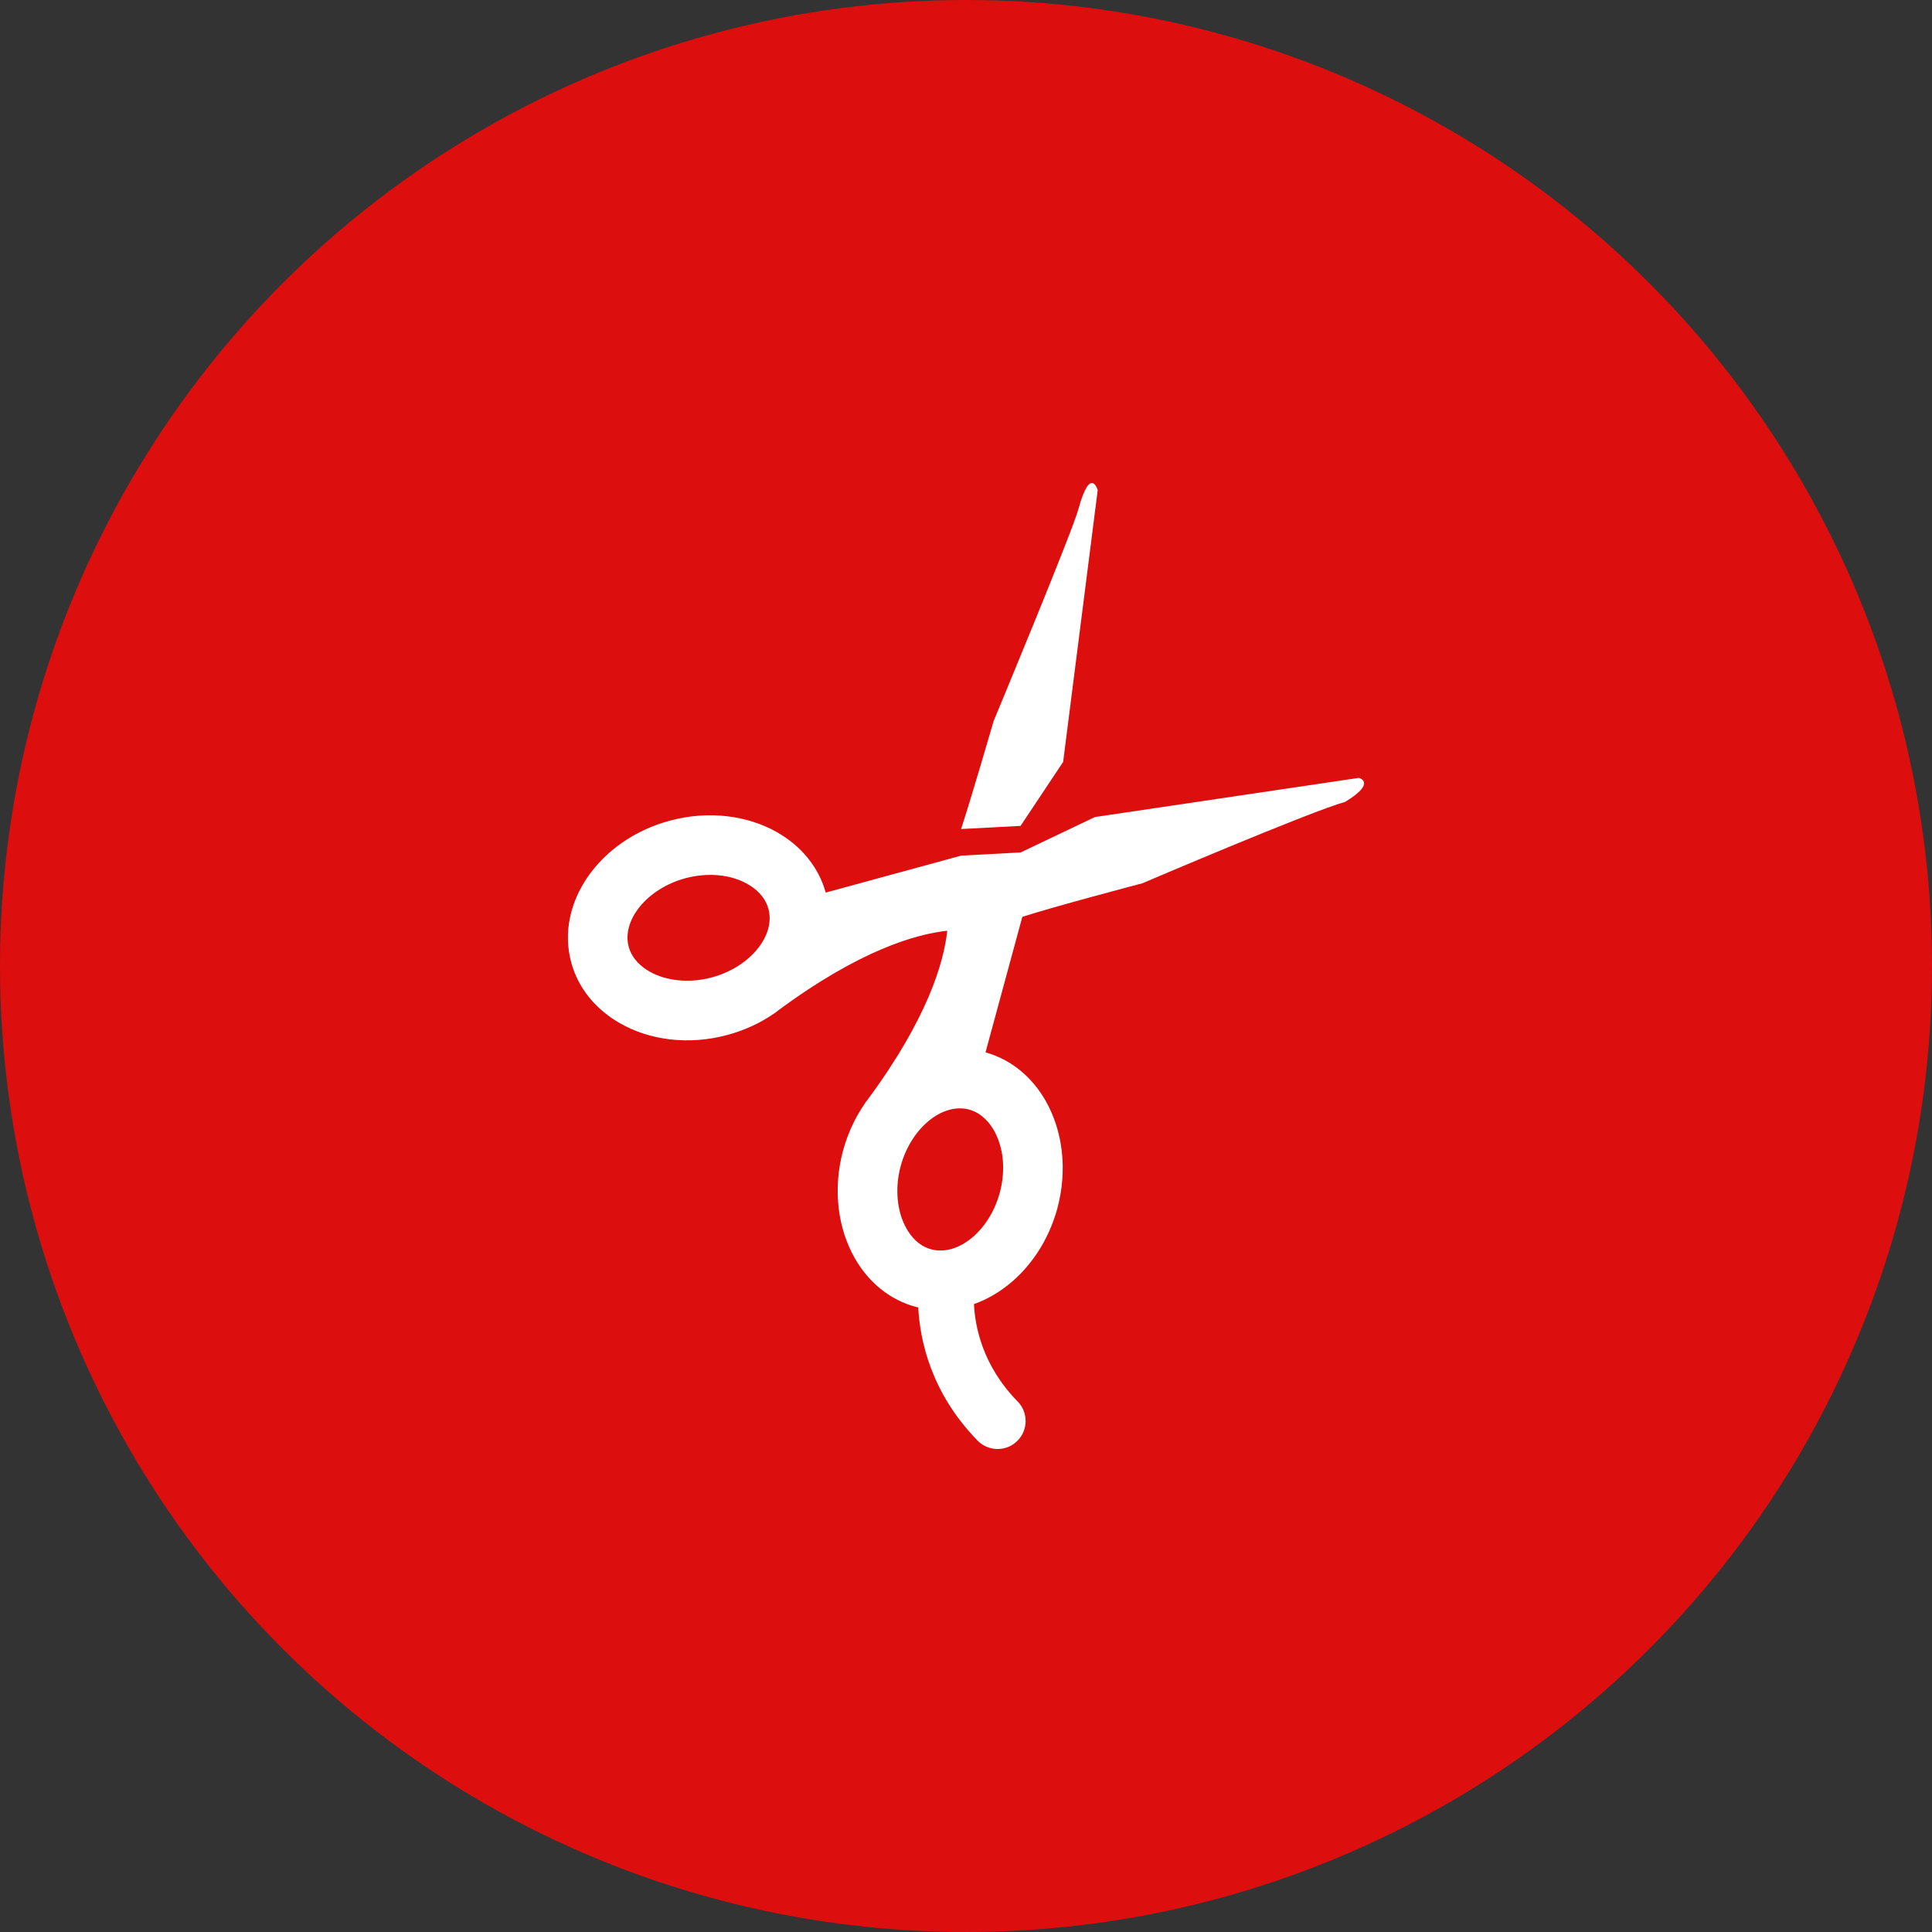
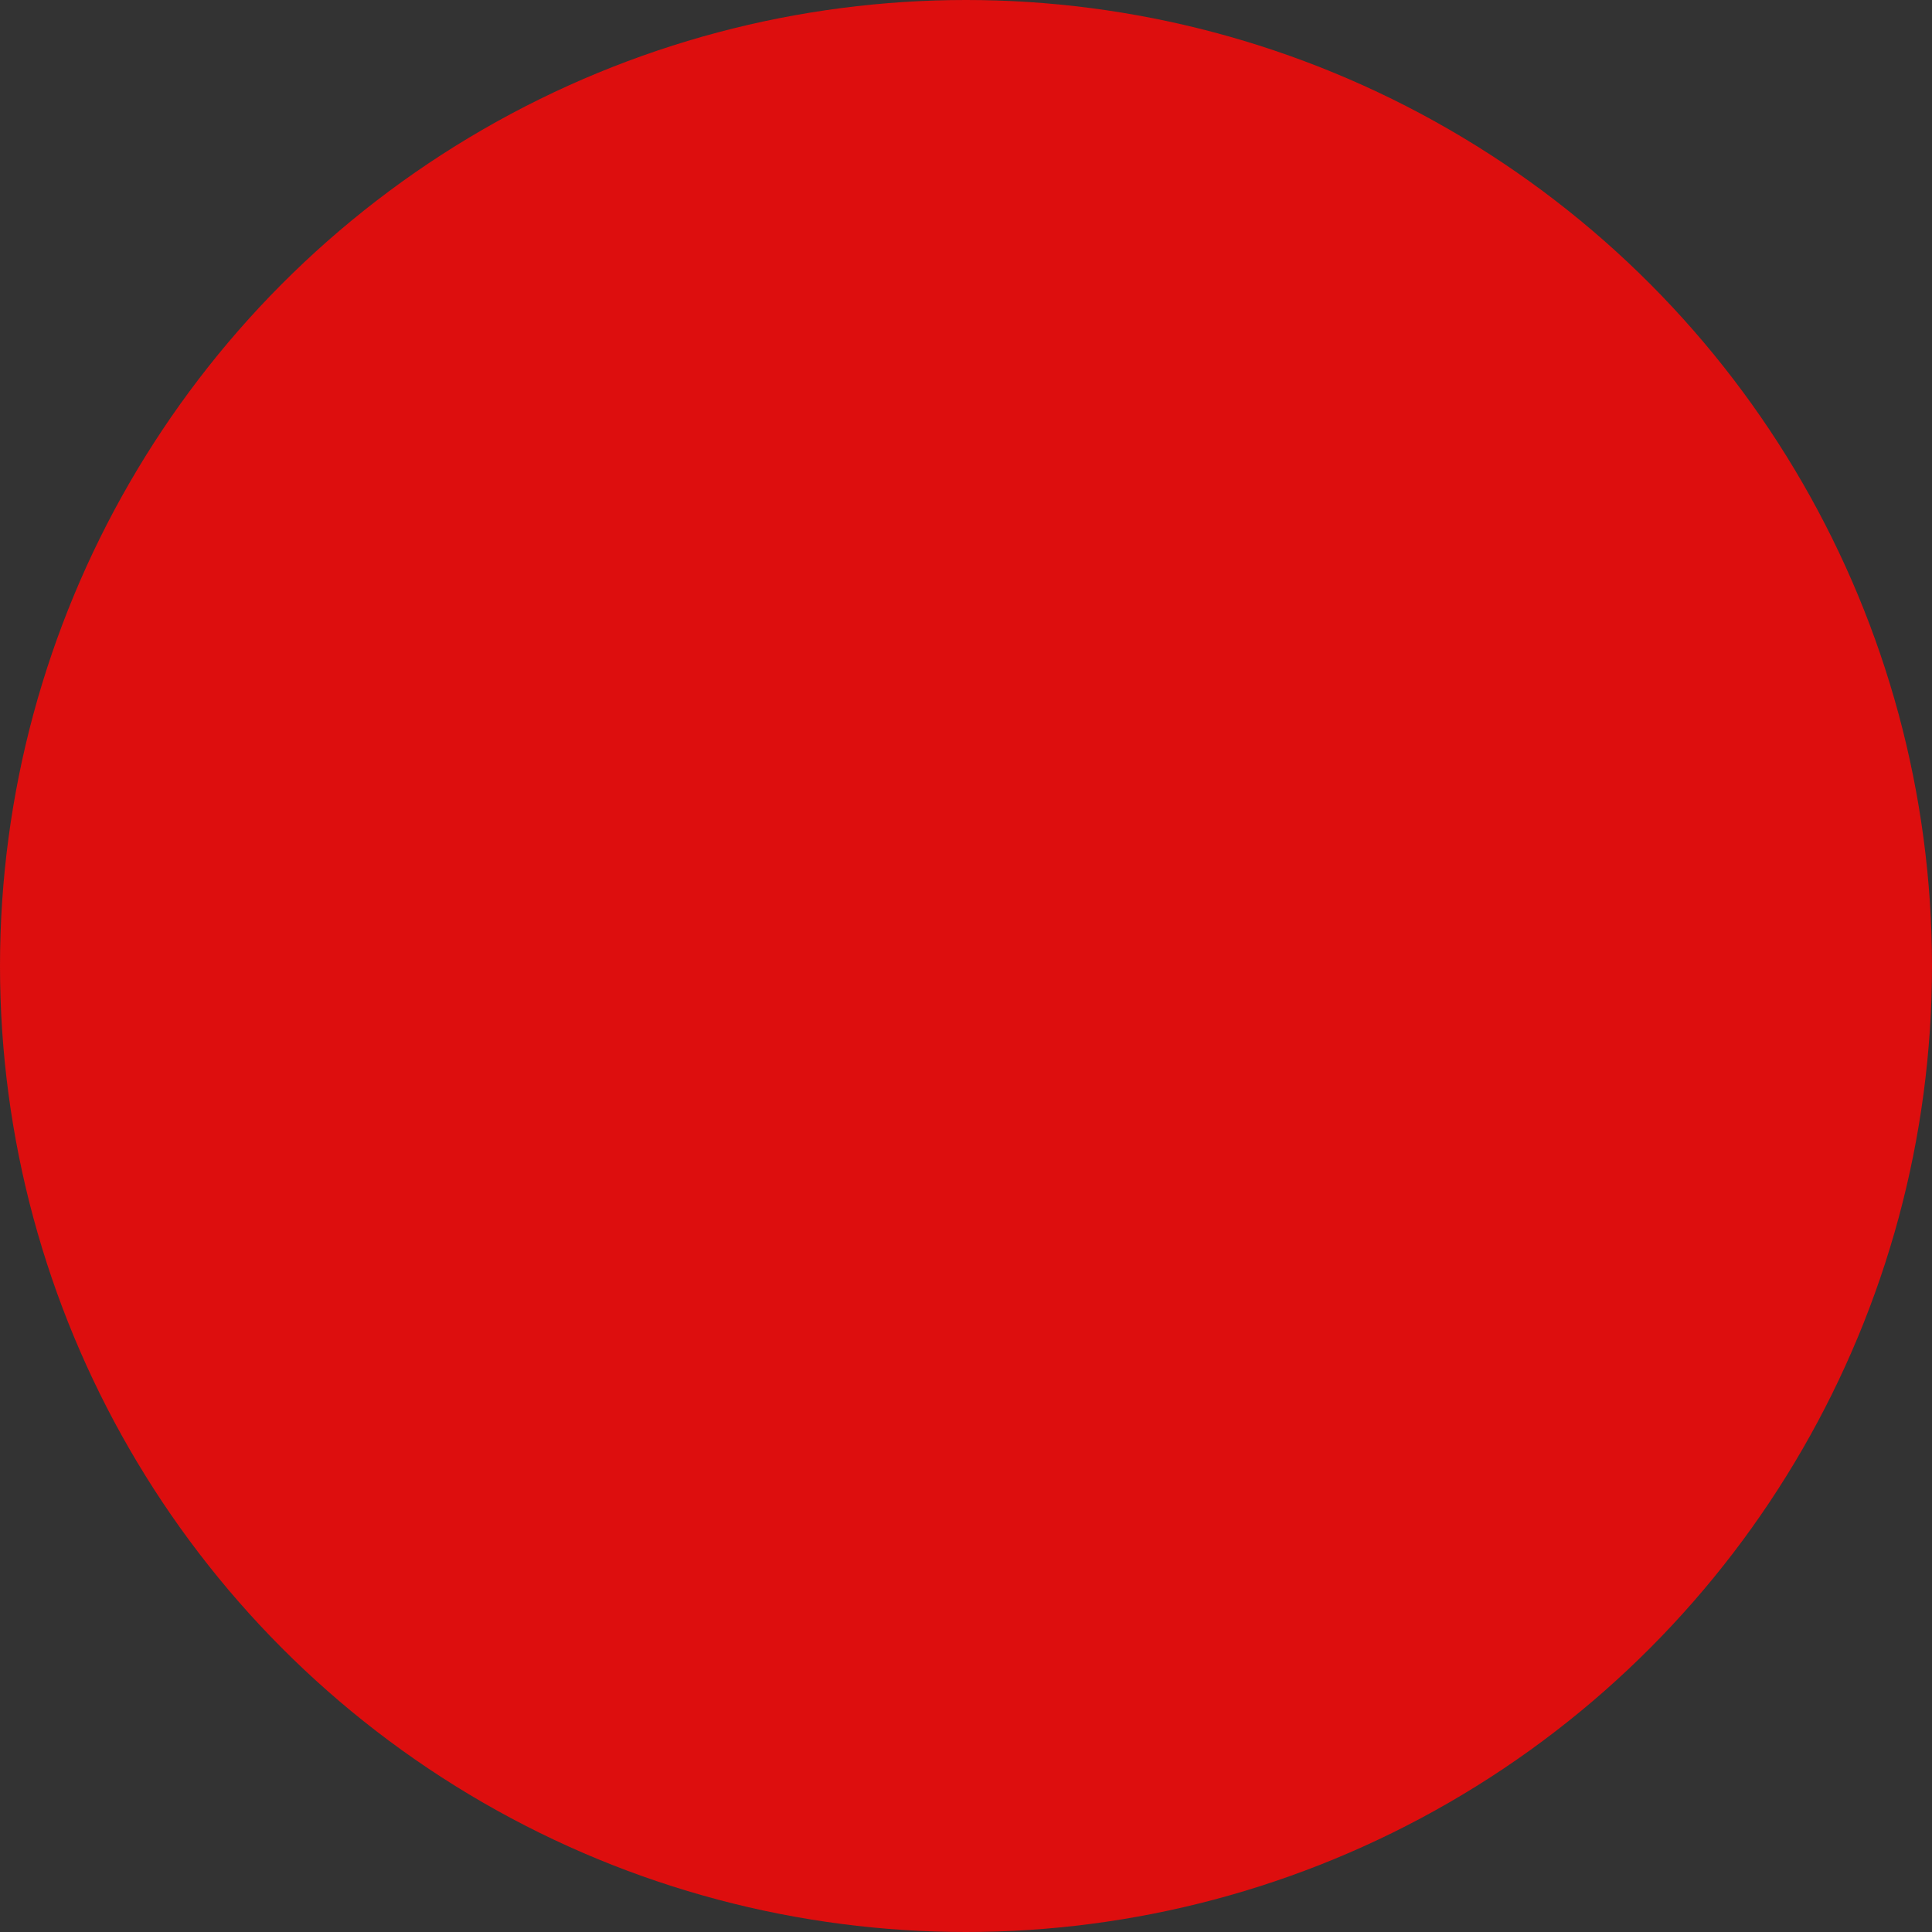
<svg xmlns="http://www.w3.org/2000/svg" width="40" height="40" viewBox="0 0 40 40" fill="none">
  <rect x="0" y="0" width="40" height="40" fill="#333333" stroke="none" />
  <circle cx="20" cy="20" r="20" fill="#DD0E0E" />
  <g clip-path="url(#clip0_34_69)">
-     <path d="M28.133 16.105L22.669 16.916L21.131 17.649L19.899 17.715L17.096 18.48C16.945 17.942 16.581 17.513 16.094 17.234C15.478 16.882 14.671 16.773 13.86 16.993C12.403 17.389 11.493 18.703 11.827 19.928C11.974 20.471 12.342 20.902 12.833 21.184C13.447 21.536 14.256 21.646 15.065 21.426C15.422 21.329 15.745 21.178 16.024 20.985C16.026 20.983 16.028 20.981 16.032 20.981C16.054 20.963 16.078 20.948 16.101 20.928C17.789 19.677 18.954 19.341 19.612 19.27C19.54 19.928 19.204 21.093 17.953 22.781C17.935 22.804 17.918 22.828 17.901 22.849C17.901 22.853 17.899 22.854 17.899 22.857C17.706 23.137 17.554 23.46 17.456 23.816C17.237 24.626 17.347 25.434 17.698 26.051C17.978 26.54 18.411 26.908 18.955 27.056C18.974 27.062 18.992 27.064 19.011 27.068C19.045 27.737 19.27 28.836 20.241 29.827C20.241 29.827 20.243 29.829 20.244 29.831C20.47 30.055 20.833 30.057 21.06 29.835C21.289 29.611 21.293 29.244 21.069 29.016C20.34 28.273 20.186 27.46 20.165 27C20.948 26.721 21.623 25.995 21.89 25.023C22.109 24.212 21.999 23.405 21.647 22.788C21.369 22.302 20.939 21.937 20.404 21.788L21.166 18.983C21.763 18.785 23.653 18.287 23.653 18.287C23.653 18.287 27.152 16.792 27.848 16.603C28.515 16.199 28.133 16.105 28.133 16.105ZM14.742 20.235C14.283 20.36 13.797 20.315 13.445 20.113C13.29 20.024 13.089 19.865 13.017 19.604C12.867 19.048 13.402 18.398 14.185 18.184C14.651 18.059 15.124 18.101 15.482 18.306C15.637 18.394 15.838 18.556 15.909 18.816C16.061 19.372 15.525 20.023 14.742 20.235ZM20.577 23.401C20.78 23.759 20.825 24.233 20.698 24.698C20.484 25.482 19.835 26.016 19.278 25.865C19.017 25.795 18.858 25.594 18.769 25.439C18.568 25.085 18.523 24.6 18.648 24.141C18.861 23.357 19.511 22.822 20.067 22.973C20.326 23.045 20.488 23.247 20.577 23.401Z" fill="white" />
    <path d="M22.011 15.775L22.727 10.148C22.727 10.148 22.577 9.629 22.329 10.535C22.197 11.024 20.574 14.923 20.574 14.923C20.574 14.923 20.088 16.593 19.898 17.164L21.13 17.099L22.011 15.775Z" fill="white" />
  </g>
  <defs>
    <clipPath id="clip0_34_69">
-       <rect width="20" height="20" fill="white" transform="translate(10 10)" />
-     </clipPath>
+       </clipPath>
  </defs>
</svg>